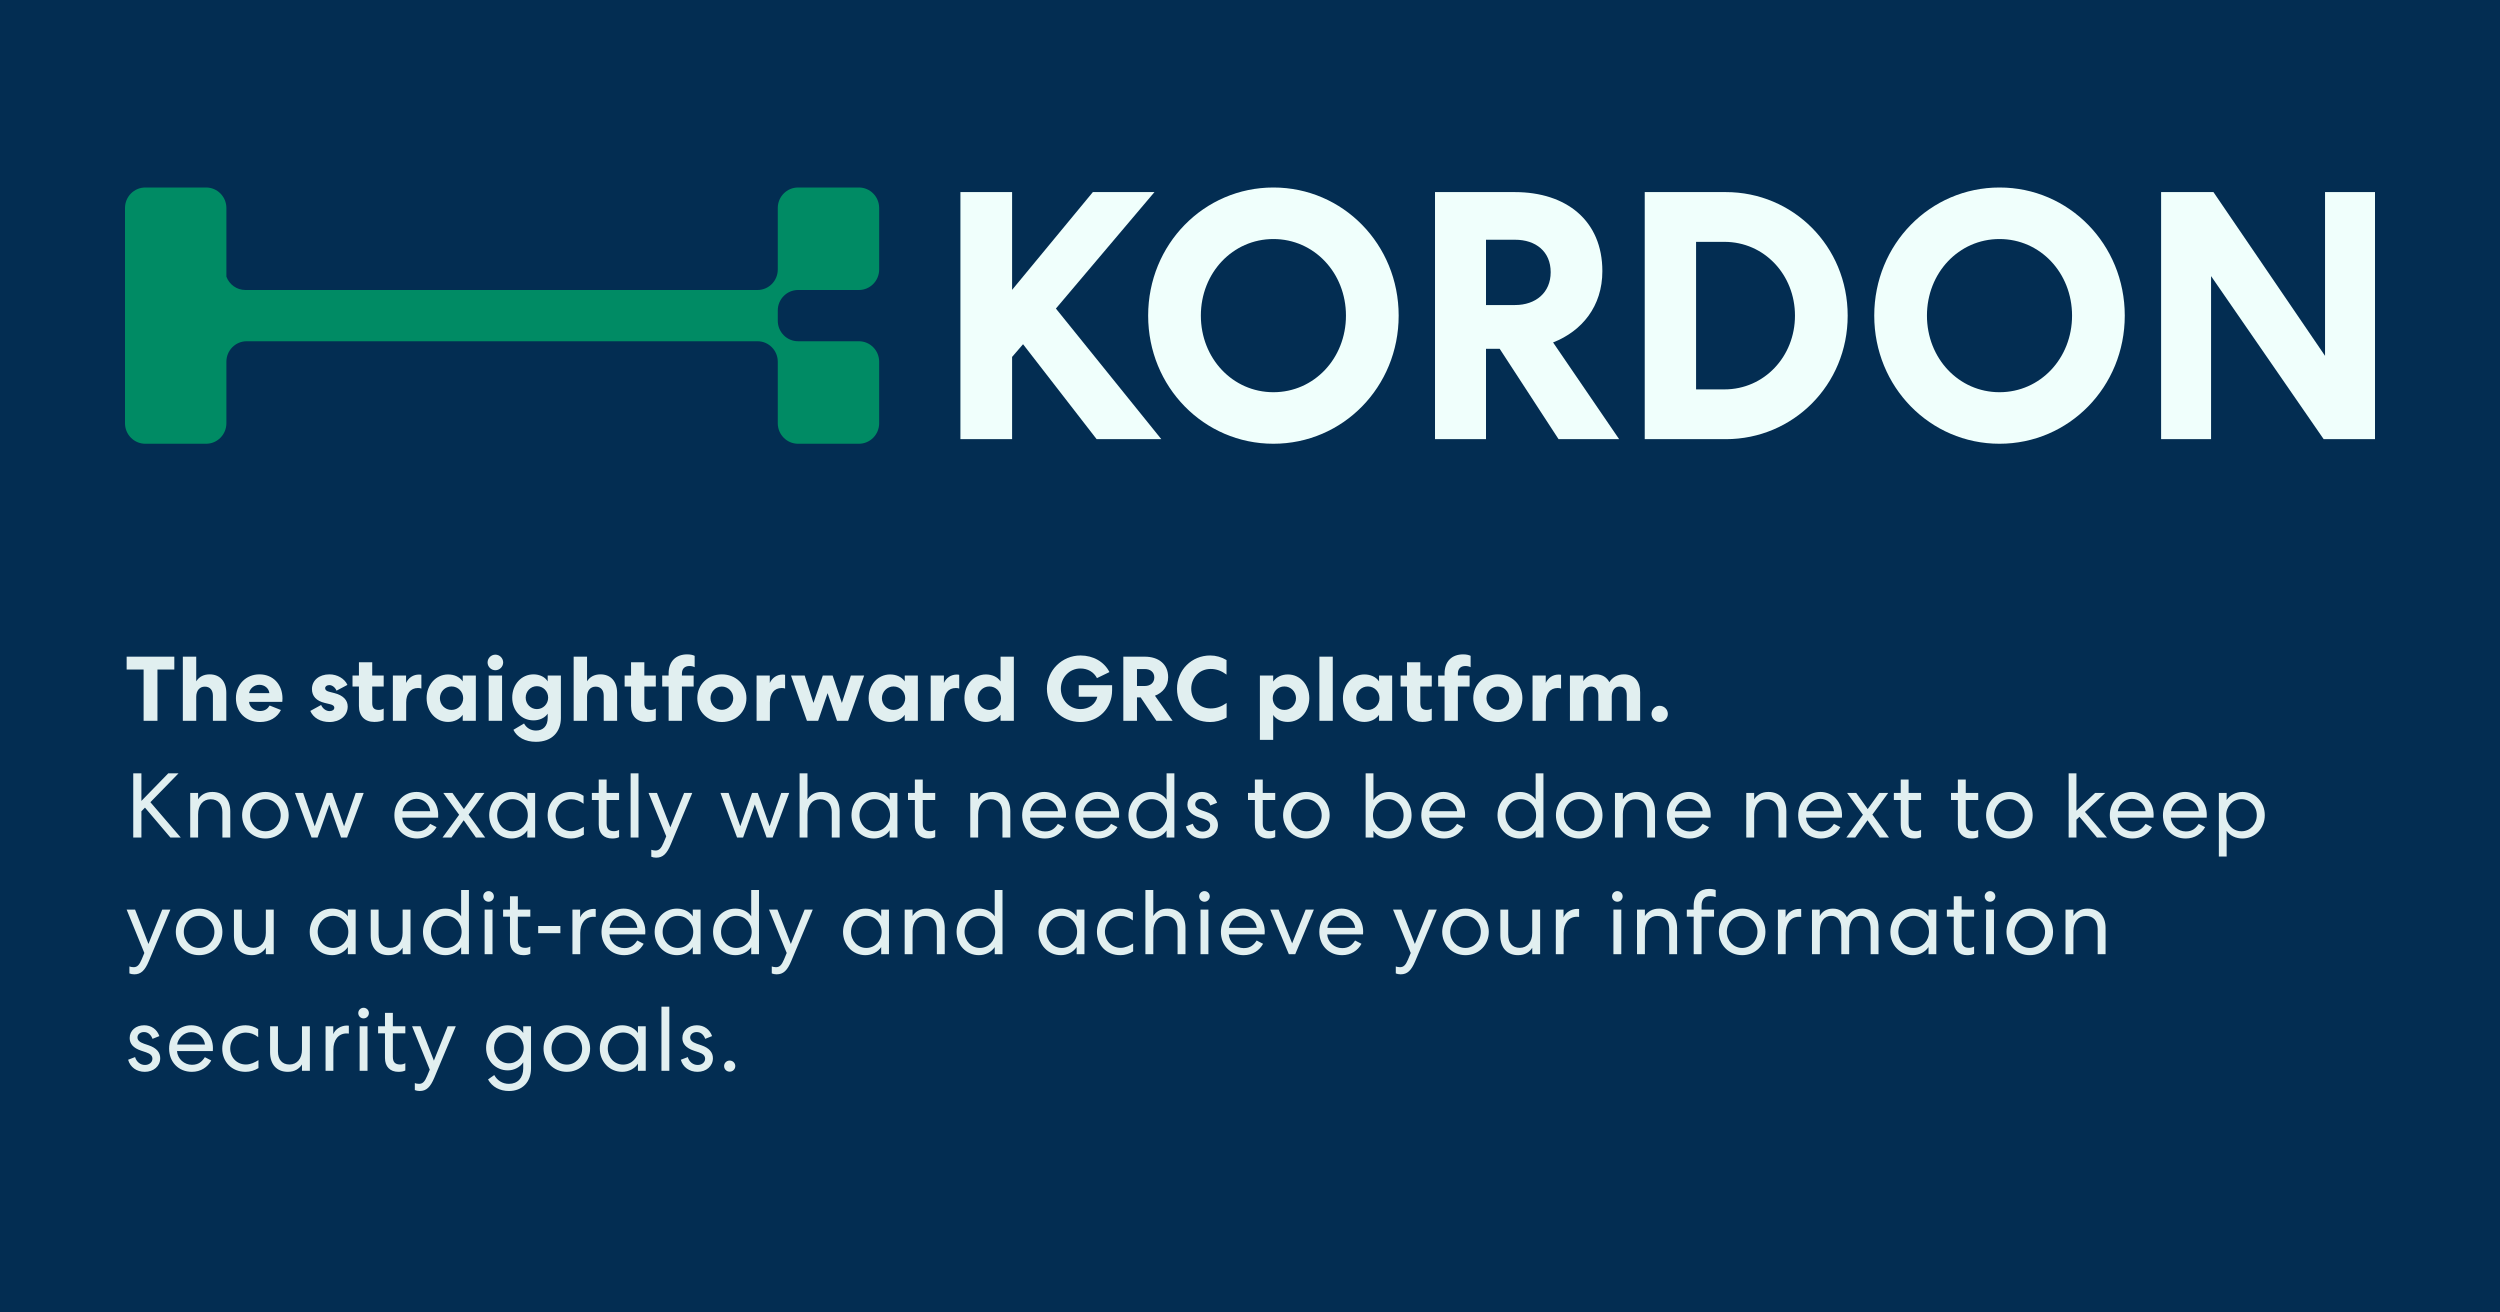
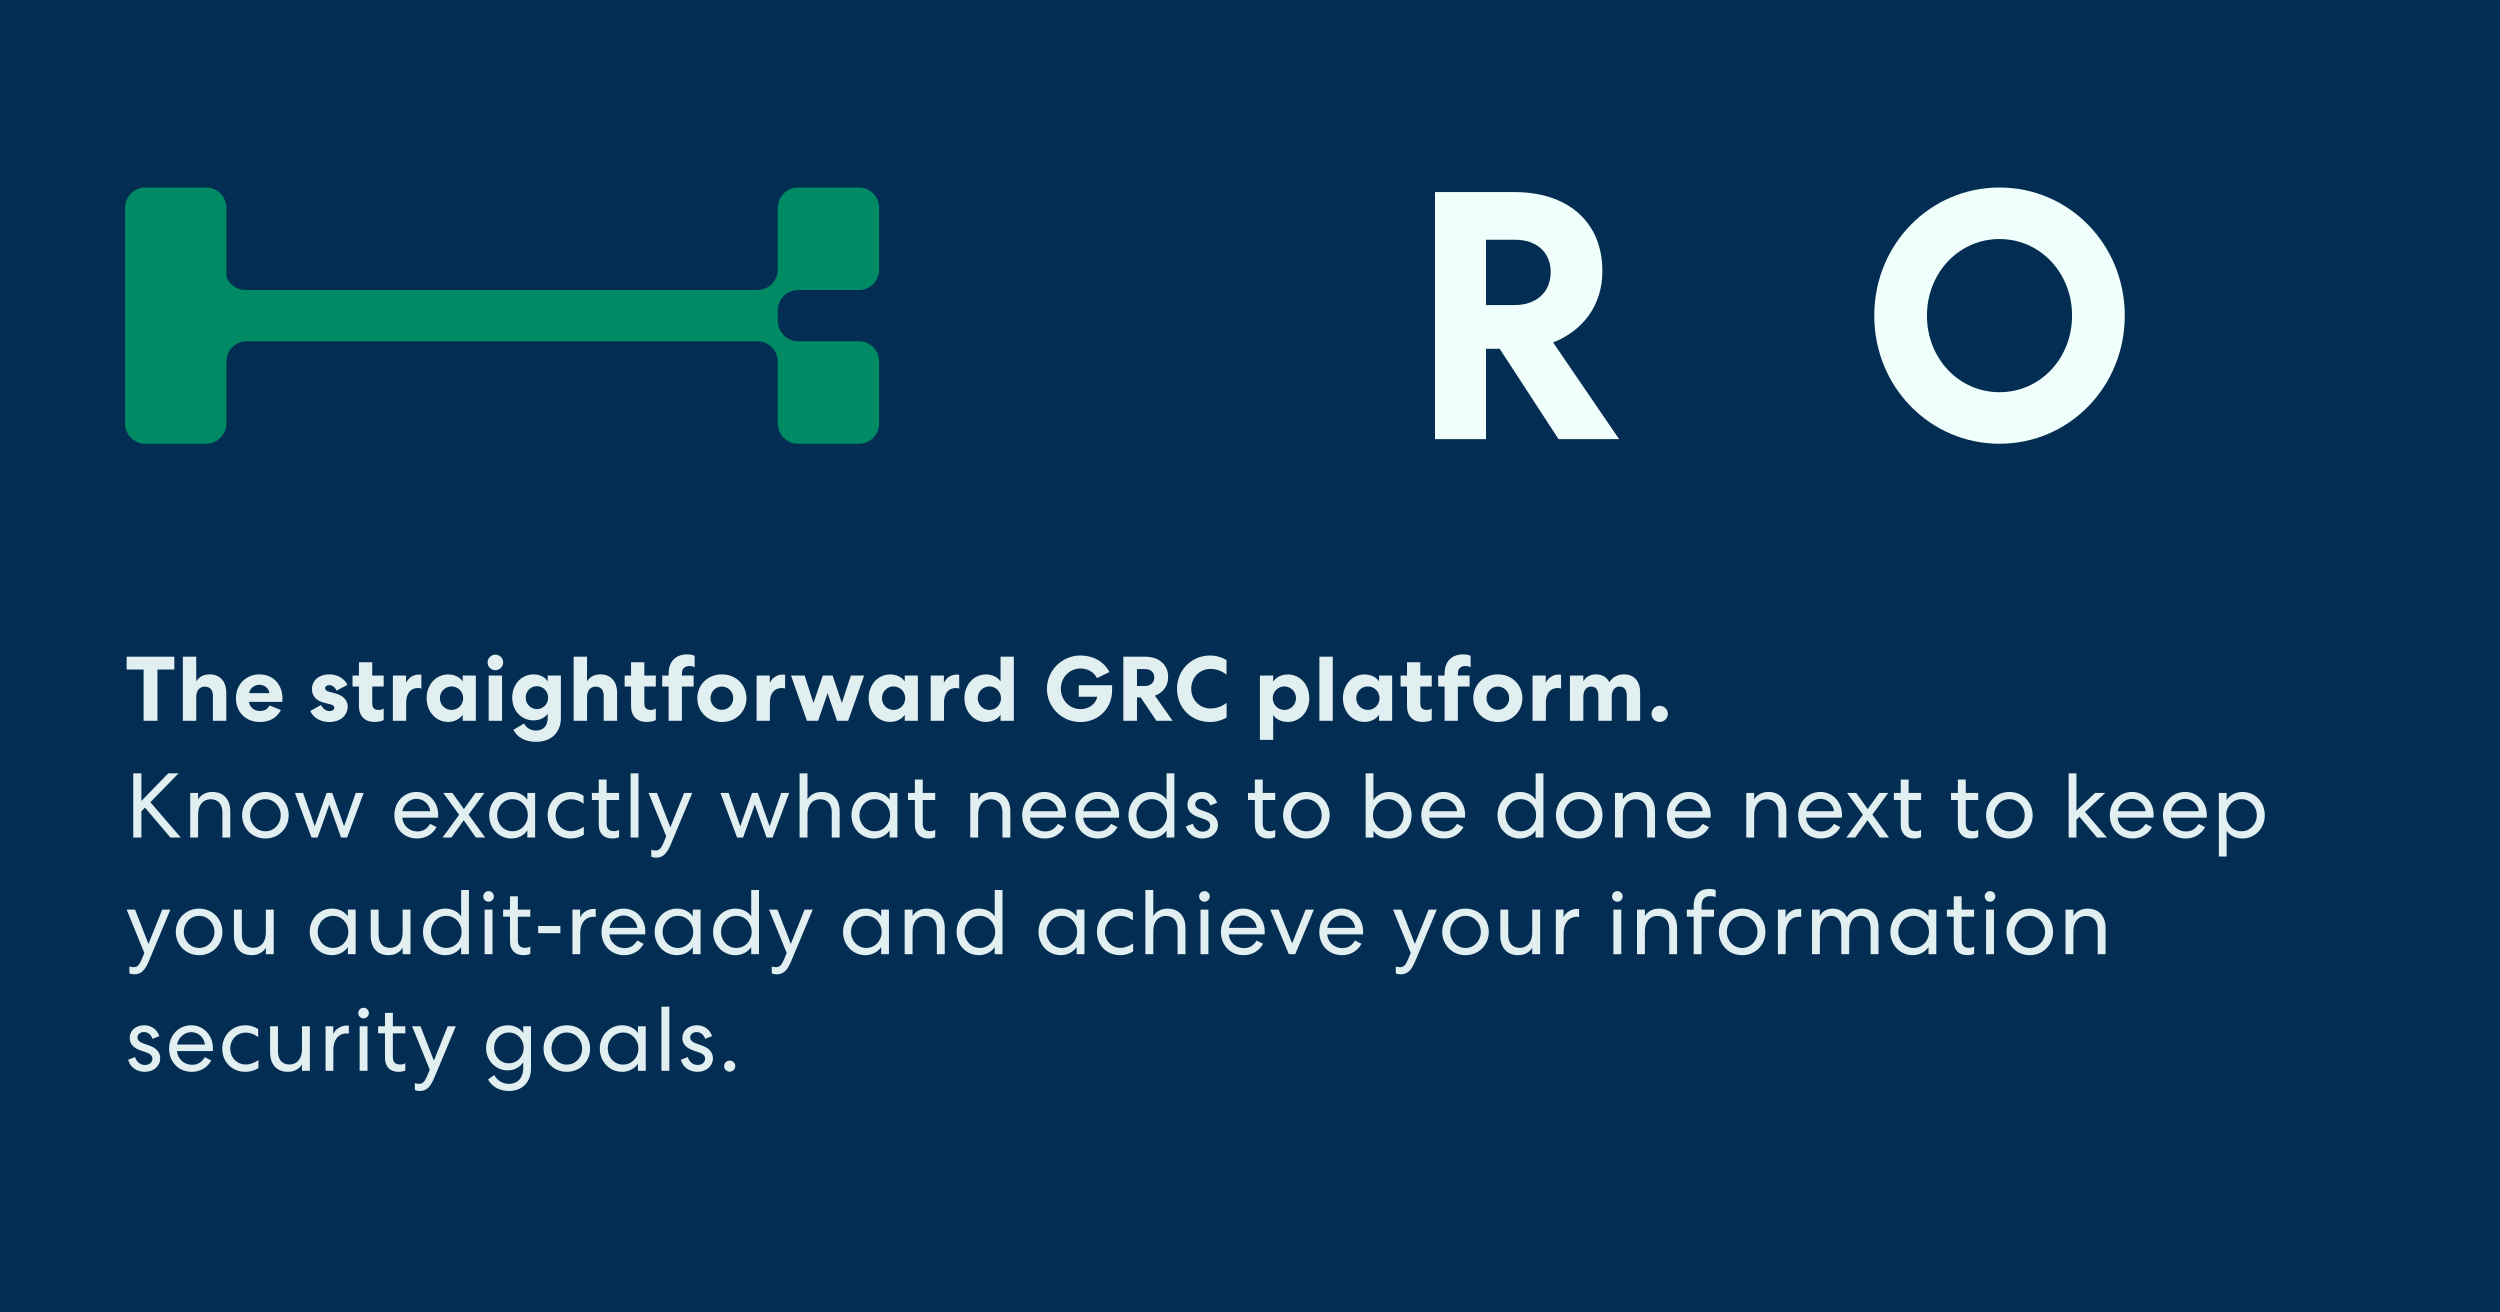
<svg xmlns="http://www.w3.org/2000/svg" width="1200" height="630" viewBox="0 0 1200 630" fill="none">
  <rect width="1200" height="630" fill="#032D52" />
-   <path d="M485.805 92.203H461V210.798H485.805V171.322L491.062 165.223L526.38 210.798H557.428L506.832 148.112L554.142 92.203H524.573L485.805 139.132V92.203Z" fill="#F0FFFC" />
-   <path d="M671.36 151.5C671.36 117.277 644.584 90 611.237 90C577.889 90 551.113 117.277 551.113 151.5C551.113 185.723 577.889 213 611.237 213C644.584 213 671.36 185.723 671.36 151.5ZM646.062 151.5C646.062 172 630.785 188.264 611.237 188.264C591.688 188.264 576.411 172 576.411 151.5C576.411 131 591.688 114.736 611.237 114.736C630.785 114.736 646.062 131 646.062 151.5Z" fill="#F0FFFC" />
  <path d="M713.281 167.426H719.852L748.107 210.798H777.183L745.479 164.376C759.277 158.955 769.134 147.095 769.134 130.153C769.134 105.926 751.885 92.203 727.08 92.203H688.805V210.798H713.281V167.426ZM713.281 115.074H727.244C737.101 115.074 744.329 120.665 744.329 130.661C744.329 140.488 737.101 146.417 727.244 146.417H713.281V115.074Z" fill="#F0FFFC" />
-   <path d="M886.886 151.5C886.886 118.124 860.602 92.203 828.405 92.203H789.472V210.798H828.405C860.602 210.798 886.886 184.876 886.886 151.5ZM861.588 151.5C861.588 171.153 846.803 186.909 827.748 186.909H814.113V116.091H827.748C846.803 116.091 861.588 131.847 861.588 151.5Z" fill="#F0FFFC" />
  <path d="M1019.89 151.5C1019.89 117.277 993.109 90 959.762 90C926.415 90 899.638 117.277 899.638 151.5C899.638 185.723 926.415 213 959.762 213C993.109 213 1019.89 185.723 1019.89 151.5ZM994.587 151.5C994.587 172 979.31 188.264 959.762 188.264C940.214 188.264 924.936 172 924.936 151.5C924.936 131 940.214 114.736 959.762 114.736C979.31 114.736 994.587 131 994.587 151.5Z" fill="#F0FFFC" />
-   <path d="M1116.02 92.203V170.814L1062.46 92.203H1037.33V210.798H1061.31V132.525L1115.36 210.798H1140V92.203H1116.02Z" fill="#F0FFFC" />
  <path fill-rule="evenodd" clip-rule="evenodd" d="M60 99.84C60 94.406 64.358 90 69.733 90H98.933C104.309 90 108.667 94.406 108.667 99.84V132.793C110.045 136.535 113.61 139.2 117.791 139.2H363.599C368.975 139.2 373.333 134.794 373.333 129.36V139.2V99.84C373.333 94.406 377.691 90 383.066 90H412.266C417.642 90 421.999 94.406 421.999 99.84V129.36C421.999 134.794 417.642 139.2 412.266 139.2H383.066C377.726 139.2 373.39 143.548 373.333 148.933V153.99C373.35 159.41 377.701 163.799 383.067 163.799H373.333V173.639C373.333 168.242 369.034 163.859 363.708 163.8H118.286C112.963 163.862 108.667 168.243 108.667 173.639L108.667 163.8V203.16C108.667 208.594 104.309 213 98.933 213H69.733C64.358 213 60 208.594 60 203.16V99.84ZM373.333 163.799L412.267 163.8C417.642 163.8 422 168.206 422 173.64V203.16C422 208.594 417.642 213 412.267 213H383.067C377.691 213 373.333 208.594 373.333 203.16L373.333 163.799Z" fill="#008B64" />
  <path d="M60.792 321.36V315.2H83.672V321.36H75.576V346H68.932V321.36H60.792ZM94.189 334.472V346H87.765V315.2H94.189V327.036C95.509 324.924 97.709 323.692 100.613 323.692C105.585 323.692 108.621 327.08 108.621 332.58V346H102.197V334.032C102.197 331.216 100.789 329.588 98.325 329.588C95.817 329.588 94.189 331.48 94.189 334.472ZM129.435 338.652L134.847 340.808C133.043 344.372 129.523 346.572 124.771 346.572C117.995 346.572 113.243 341.864 113.243 335.132C113.243 328.576 118.083 323.692 124.507 323.692C131.063 323.692 135.595 328.488 135.595 335.308C135.595 336.056 135.551 336.628 135.507 336.892H119.535C119.755 339.444 122.087 341.292 124.771 341.292C127.147 341.292 128.423 340.28 129.435 338.652ZM119.579 332.712H129.303C129.039 330.38 127.059 328.708 124.463 328.708C121.911 328.708 119.843 330.644 119.579 332.712ZM158.096 328.84C156.908 328.84 156.072 329.456 156.072 330.336C156.072 331.128 156.688 331.7 157.876 332.008L160.604 332.712C164.696 333.768 166.896 336.056 166.896 339.136C166.896 343.492 163.2 346.572 158.14 346.572C153.828 346.572 150.396 344.592 148.944 341.248L154.136 338.388C154.928 340.192 156.556 341.336 158.184 341.336C159.548 341.336 160.472 340.72 160.472 339.664C160.472 338.916 159.812 338.344 158.492 338.036L155.94 337.42C151.848 336.452 149.736 334.164 149.736 330.732C149.736 326.596 153.168 323.692 158.14 323.692C161.88 323.692 165.4 325.716 166.764 328.752L161.528 331.524C160.868 329.896 159.416 328.84 158.096 328.84ZM172.288 317.884H178.668V324.264H184.168V329.544H178.668V337.508C178.668 339.84 179.68 340.764 181.792 340.764C182.584 340.764 183.464 340.544 184.168 340.104V345.648C183.2 346.132 181.748 346.528 179.68 346.528C175.104 346.528 172.288 343.712 172.288 338.872V329.544H169.208V324.264H172.288V317.884ZM202.262 323.912V330.512C201.91 330.336 201.294 330.248 200.634 330.248C197.07 330.248 194.958 332.888 194.958 337.156V346H188.578V324.264H194.914V327.828C196.058 325.32 198.346 323.78 201.162 323.78C201.646 323.78 202.13 323.868 202.262 323.912ZM222.11 324.264H228.402V346H222.11V343.096C220.614 345.296 217.93 346.528 215.07 346.528C209.218 346.528 204.774 341.6 204.774 335.132C204.774 328.708 209.218 323.736 215.07 323.736C217.93 323.736 220.614 324.836 222.11 327.08V324.264ZM211.154 335.132C211.154 338.256 213.618 340.764 216.742 340.764C219.866 340.764 222.33 338.256 222.33 335.132C222.33 332.008 219.866 329.5 216.742 329.5C213.618 329.5 211.154 332.008 211.154 335.132ZM240.99 346H234.566V324.264H240.99V346ZM241.518 317.972C241.518 319.996 239.846 321.712 237.778 321.712C235.71 321.712 234.038 319.996 234.038 317.972C234.038 315.948 235.71 314.232 237.778 314.232C239.846 314.232 241.518 315.948 241.518 317.972ZM262.892 342.568C261.572 344.548 258.976 345.78 256.116 345.78C250.22 345.78 245.864 341.116 245.864 334.868C245.864 328.532 250.264 323.692 256.116 323.692C259.02 323.692 261.66 324.968 262.892 327.08V324.264H269.228V344.592C269.228 351.368 264.872 356.076 257.26 356.076C252.112 356.076 248.152 353.876 246.436 350.312L251.54 347.276C252.684 349.432 254.796 350.664 257.26 350.664C260.78 350.664 262.892 348.42 262.892 344.592V342.568ZM263.112 334.868C263.112 331.788 260.692 329.368 257.7 329.368C254.752 329.368 252.332 331.788 252.332 334.868C252.332 337.948 254.752 340.368 257.7 340.368C260.692 340.368 263.112 337.948 263.112 334.868ZM281.779 334.472V346H275.355V315.2H281.779V327.036C283.099 324.924 285.299 323.692 288.203 323.692C293.175 323.692 296.211 327.08 296.211 332.58V346H289.787V334.032C289.787 331.216 288.379 329.588 285.915 329.588C283.407 329.588 281.779 331.48 281.779 334.472ZM302.905 317.884H309.285V324.264H314.785V329.544H309.285V337.508C309.285 339.84 310.297 340.764 312.409 340.764C313.201 340.764 314.081 340.544 314.785 340.104V345.648C313.817 346.132 312.365 346.528 310.297 346.528C305.721 346.528 302.905 343.712 302.905 338.872V329.544H299.825V324.264H302.905V317.884ZM327.318 323.34V324.264H332.95V329.544H327.318V346H320.938V329.544H317.858V324.264H320.938V323.296C320.938 317.444 324.414 314.1 329.87 314.1C331.322 314.1 332.598 314.364 333.434 314.804V320.26C332.774 319.908 331.982 319.688 330.97 319.688C328.902 319.688 327.318 320.744 327.318 323.34ZM334.704 335.132C334.704 328.664 339.764 323.692 346.496 323.692C353.228 323.692 358.288 328.664 358.288 335.132C358.288 341.6 353.228 346.572 346.496 346.572C339.764 346.572 334.704 341.6 334.704 335.132ZM341.04 335.132C341.04 338.256 343.504 340.72 346.496 340.72C349.488 340.72 351.952 338.256 351.952 335.132C351.952 332.008 349.488 329.544 346.496 329.544C343.504 329.544 341.04 332.008 341.04 335.132ZM376.848 323.912V330.512C376.496 330.336 375.88 330.248 375.22 330.248C371.656 330.248 369.544 332.888 369.544 337.156V346H363.164V324.264H369.5V327.828C370.644 325.32 372.932 323.78 375.748 323.78C376.232 323.78 376.716 323.868 376.848 323.912ZM407.092 346H401.768L397.236 332.712L392.704 346H387.336L379.68 324.264H386.236L390.46 337.42L394.948 324.264H399.656L404.1 337.42L408.412 324.264H414.792L407.092 346ZM434.278 324.264H440.57V346H434.278V343.096C432.782 345.296 430.098 346.528 427.238 346.528C421.386 346.528 416.942 341.6 416.942 335.132C416.942 328.708 421.386 323.736 427.238 323.736C430.098 323.736 432.782 324.836 434.278 327.08V324.264ZM423.322 335.132C423.322 338.256 425.786 340.764 428.91 340.764C432.034 340.764 434.498 338.256 434.498 335.132C434.498 332.008 432.034 329.5 428.91 329.5C425.786 329.5 423.322 332.008 423.322 335.132ZM460.418 323.912V330.512C460.066 330.336 459.45 330.248 458.79 330.248C455.226 330.248 453.114 332.888 453.114 337.156V346H446.734V324.264H453.07V327.828C454.214 325.32 456.502 323.78 459.318 323.78C459.802 323.78 460.286 323.868 460.418 323.912ZM480.267 315.2H486.647V346H480.267V343.096C478.771 345.296 476.087 346.528 473.227 346.528C467.375 346.528 462.931 341.6 462.931 335.132C462.931 328.708 467.375 323.736 473.227 323.736C476.087 323.736 478.771 324.836 480.267 327.08V315.2ZM469.311 335.132C469.311 338.256 471.775 340.764 474.899 340.764C478.023 340.764 480.487 338.256 480.487 335.132C480.487 332.008 478.023 329.5 474.899 329.5C471.775 329.5 469.311 332.008 469.311 335.132ZM532.531 322.592L526.547 325.496C525.007 322.548 522.147 320.876 518.583 320.876C513.347 320.876 509.211 325.188 509.211 330.6C509.211 336.012 513.347 340.368 518.627 340.368C522.719 340.368 525.931 337.948 526.723 334.428H517.791V328.884H533.807V331.348C533.807 339.928 527.383 346.572 518.583 346.572C509.607 346.572 502.523 339.4 502.523 330.6C502.523 321.8 509.783 314.628 518.627 314.628C524.787 314.628 530.023 317.664 532.531 322.592ZM545.75 334.736V346H539.194V315.2H549.446C556.09 315.2 560.71 318.764 560.71 325.056C560.71 329.456 558.07 332.536 554.374 333.944L562.866 346H555.078L547.51 334.736H545.75ZM545.75 321.14V329.28H549.49C552.13 329.28 554.066 327.74 554.066 325.188C554.066 322.592 552.13 321.14 549.49 321.14H545.75ZM564.968 330.6C564.968 321.58 572.008 314.628 580.896 314.628C583.58 314.628 586.308 315.376 588.728 316.828V323.824C586.396 322.064 583.976 321.096 581.116 321.096C575.748 321.096 571.788 325.276 571.788 330.6C571.788 335.836 575.66 340.06 581.116 340.06C583.932 340.06 586.352 339.136 588.772 337.42V344.416C586.088 345.956 583.316 346.572 580.852 346.572C571.7 346.572 564.968 339.752 564.968 330.6ZM611.13 355.152H604.75V324.264H611.13V327.168C612.67 324.924 615.31 323.736 618.17 323.736C624.022 323.736 628.466 328.664 628.466 335.132C628.466 341.556 624.022 346.528 618.17 346.528C615.31 346.528 612.67 345.472 611.13 343.184V355.152ZM622.086 335.132C622.086 332.008 619.622 329.5 616.498 329.5C613.374 329.5 610.91 332.008 610.91 335.132C610.91 338.256 613.374 340.764 616.498 340.764C619.622 340.764 622.086 338.256 622.086 335.132ZM633.308 315.2H639.732V346H633.308V315.2ZM661.942 324.264H668.234V346H661.942V343.096C660.446 345.296 657.762 346.528 654.902 346.528C649.05 346.528 644.606 341.6 644.606 335.132C644.606 328.708 649.05 323.736 654.902 323.736C657.762 323.736 660.446 324.836 661.942 327.08V324.264ZM650.986 335.132C650.986 338.256 653.45 340.764 656.574 340.764C659.698 340.764 662.162 338.256 662.162 335.132C662.162 332.008 659.698 329.5 656.574 329.5C653.45 329.5 650.986 332.008 650.986 335.132ZM675.366 317.884H681.746V324.264H687.246V329.544H681.746V337.508C681.746 339.84 682.758 340.764 684.87 340.764C685.662 340.764 686.542 340.544 687.246 340.104V345.648C686.278 346.132 684.826 346.528 682.758 346.528C678.182 346.528 675.366 343.712 675.366 338.872V329.544H672.286V324.264H675.366V317.884ZM699.779 323.34V324.264H705.411V329.544H699.779V346H693.399V329.544H690.319V324.264H693.399V323.296C693.399 317.444 696.875 314.1 702.331 314.1C703.783 314.1 705.059 314.364 705.895 314.804V320.26C705.235 319.908 704.443 319.688 703.431 319.688C701.363 319.688 699.779 320.744 699.779 323.34ZM707.165 335.132C707.165 328.664 712.225 323.692 718.957 323.692C725.689 323.692 730.749 328.664 730.749 335.132C730.749 341.6 725.689 346.572 718.957 346.572C712.225 346.572 707.165 341.6 707.165 335.132ZM713.501 335.132C713.501 338.256 715.965 340.72 718.957 340.72C721.949 340.72 724.413 338.256 724.413 335.132C724.413 332.008 721.949 329.544 718.957 329.544C715.965 329.544 713.501 332.008 713.501 335.132ZM749.309 323.912V330.512C748.957 330.336 748.341 330.248 747.681 330.248C744.117 330.248 742.005 332.888 742.005 337.156V346H735.625V324.264H741.961V327.828C743.105 325.32 745.393 323.78 748.209 323.78C748.693 323.78 749.177 323.868 749.309 323.912ZM759.994 334.384V346H753.57V324.264H759.994V326.992C761.138 325.012 763.25 323.692 766.11 323.692C769.058 323.692 771.302 325.1 772.49 327.476C773.854 325.188 776.318 323.692 779.486 323.692C784.458 323.692 787.274 327.08 787.274 332.36V346H780.85V333.856C780.85 331.172 779.618 329.544 777.374 329.544C775.174 329.544 773.678 331.348 773.634 334.252V346H767.21V333.944C767.21 331.172 765.978 329.544 763.778 329.544C761.49 329.544 759.994 331.392 759.994 334.384ZM792.73 342.656C792.73 340.544 794.446 338.784 796.646 338.784C798.802 338.784 800.562 340.544 800.562 342.656C800.562 344.768 798.846 346.528 796.646 346.528C794.446 346.528 792.73 344.812 792.73 342.656ZM67.876 371.2V384.444L80.768 371.2H85.696L72.188 385.06L86.752 402H81.78L69.592 387.656L67.876 389.416V402H63.96V371.2H67.876ZM95.089 390.824V402H91.305V380.616H95.089V383.696C96.409 381.584 98.697 380.132 101.909 380.132C107.365 380.132 110.533 383.784 110.533 389.46V402H106.749V389.9C106.749 386.072 104.769 383.652 101.117 383.652C97.465 383.652 95.089 386.468 95.089 390.824ZM127.394 380.132C133.818 380.132 138.57 385.104 138.57 391.308C138.57 397.512 133.818 402.484 127.394 402.484C120.97 402.484 116.218 397.512 116.218 391.308C116.218 385.104 120.97 380.132 127.394 380.132ZM127.394 383.608C123.214 383.608 120.046 387.04 120.046 391.308C120.046 395.576 123.214 399.008 127.394 399.008C131.574 399.008 134.742 395.576 134.742 391.308C134.742 387.04 131.574 383.608 127.394 383.608ZM166.609 402H163.705L158.073 386.16L152.441 402H149.537L141.573 380.616H145.489L151.077 396.632L156.753 380.616H159.481L165.157 396.632L170.745 380.616H174.573L166.609 402ZM200.216 402.484C193.88 402.484 189.304 397.82 189.304 391.308C189.304 384.928 193.88 380.132 199.952 380.132C205.98 380.132 210.336 385.06 210.336 391.132C210.336 391.968 210.292 392.496 210.292 392.496H193.088C193.352 396.28 196.564 399.096 200.26 399.096C203.472 399.096 205.1 397.556 206.464 395.444L209.544 397.028C207.784 400.24 204.528 402.484 200.216 402.484ZM193.176 389.372H206.508C206.112 385.984 203.384 383.432 199.864 383.432C196.388 383.432 193.528 386.468 193.176 389.372ZM228.437 402L222.585 393.728L216.689 402H212.421L220.385 391.088L212.773 380.616H217.173L222.673 388.36L228.217 380.616H232.529L224.917 391L232.881 402H228.437ZM253.124 380.616H256.864V402H253.124V398.568C251.584 400.944 248.68 402.484 245.556 402.484C239.484 402.484 234.82 397.644 234.82 391.308C234.82 385.016 239.484 380.132 245.556 380.132C248.68 380.132 251.54 381.496 253.124 383.872V380.616ZM253.344 391.308C253.344 386.996 250.176 383.608 245.996 383.608C241.816 383.608 238.648 386.996 238.648 391.308C238.648 395.62 241.816 399.008 245.996 399.008C250.176 399.008 253.344 395.62 253.344 391.308ZM262.863 391.308C262.863 385.06 267.483 380.132 274.039 380.132C276.283 380.132 278.351 380.792 280.111 381.98V385.808C278.219 384.356 276.283 383.652 274.215 383.652C269.859 383.652 266.691 386.996 266.691 391.308C266.691 395.576 269.859 398.964 274.215 398.964C276.459 398.964 278.527 397.952 280.243 396.852V400.68C278.395 401.824 276.283 402.484 274.083 402.484C267.351 402.484 262.863 397.6 262.863 391.308ZM287.395 374.192H291.179V380.616H297.163V384.004H291.179V395.312C291.179 397.82 292.279 398.964 294.743 398.964C295.579 398.964 296.503 398.744 297.163 398.304V401.824C296.415 402.22 295.315 402.484 293.863 402.484C289.815 402.484 287.395 399.976 287.395 395.84V384.004H284.095V380.616H287.395V374.192ZM302.7 371.2H306.484V402H302.7V371.2ZM332.288 380.616L321.992 405.256C320.056 409.876 318.164 411.68 314.952 411.68C314.028 411.68 313.236 411.504 312.62 411.24V407.896C313.104 408.072 313.852 408.248 314.644 408.248C316.36 408.248 317.372 407.236 318.516 404.508L319.792 401.428L311.3 380.616H315.348L321.772 397.116L328.372 380.616H332.288ZM370.856 402H367.952L362.32 386.16L356.688 402H353.784L345.82 380.616H349.736L355.324 396.632L361 380.616H363.728L369.404 396.632L374.992 380.616H378.82L370.856 402ZM387.589 390.824V402H383.805V371.2H387.589V383.696C388.909 381.584 391.197 380.132 394.409 380.132C399.865 380.132 403.033 383.784 403.033 389.46V402H399.249V389.9C399.249 386.072 397.269 383.652 393.617 383.652C389.965 383.652 387.589 386.468 387.589 390.824ZM427.022 380.616H430.762V402H427.022V398.568C425.482 400.944 422.578 402.484 419.454 402.484C413.382 402.484 408.718 397.644 408.718 391.308C408.718 385.016 413.382 380.132 419.454 380.132C422.578 380.132 425.438 381.496 427.022 383.872V380.616ZM427.242 391.308C427.242 386.996 424.074 383.608 419.894 383.608C415.714 383.608 412.546 386.996 412.546 391.308C412.546 395.62 415.714 399.008 419.894 399.008C424.074 399.008 427.242 395.62 427.242 391.308ZM439.137 374.192H442.921V380.616H448.905V384.004H442.921V395.312C442.921 397.82 444.021 398.964 446.485 398.964C447.321 398.964 448.245 398.744 448.905 398.304V401.824C448.157 402.22 447.057 402.484 445.605 402.484C441.557 402.484 439.137 399.976 439.137 395.84V384.004H435.837V380.616H439.137V374.192ZM469.511 390.824V402H465.727V380.616H469.511V383.696C470.831 381.584 473.119 380.132 476.331 380.132C481.787 380.132 484.955 383.784 484.955 389.46V402H481.171V389.9C481.171 386.072 479.191 383.652 475.539 383.652C471.887 383.652 469.511 386.468 469.511 390.824ZM501.552 402.484C495.216 402.484 490.64 397.82 490.64 391.308C490.64 384.928 495.216 380.132 501.288 380.132C507.316 380.132 511.672 385.06 511.672 391.132C511.672 391.968 511.628 392.496 511.628 392.496H494.424C494.688 396.28 497.9 399.096 501.596 399.096C504.808 399.096 506.436 397.556 507.8 395.444L510.88 397.028C509.12 400.24 505.864 402.484 501.552 402.484ZM494.512 389.372H507.844C507.448 385.984 504.72 383.432 501.2 383.432C497.724 383.432 494.864 386.468 494.512 389.372ZM527.06 402.484C520.724 402.484 516.148 397.82 516.148 391.308C516.148 384.928 520.724 380.132 526.796 380.132C532.824 380.132 537.18 385.06 537.18 391.132C537.18 391.968 537.136 392.496 537.136 392.496H519.932C520.196 396.28 523.408 399.096 527.104 399.096C530.316 399.096 531.944 397.556 533.308 395.444L536.388 397.028C534.628 400.24 531.372 402.484 527.06 402.484ZM520.02 389.372H533.352C532.956 385.984 530.228 383.432 526.708 383.432C523.232 383.432 520.372 386.468 520.02 389.372ZM559.96 371.2H563.7V402H559.96V398.612C558.42 400.944 555.516 402.484 552.392 402.484C546.32 402.484 541.656 397.644 541.656 391.308C541.656 385.016 546.32 380.132 552.392 380.132C555.516 380.132 558.376 381.496 559.96 383.828V371.2ZM560.18 391.308C560.18 386.996 557.012 383.608 552.832 383.608C548.652 383.608 545.484 386.996 545.484 391.308C545.484 395.62 548.652 399.008 552.832 399.008C557.012 399.008 560.18 395.62 560.18 391.308ZM569.215 396.676L572.559 395.4C573.219 397.688 575.067 399.184 577.311 399.184C579.115 399.184 580.875 398.084 580.875 396.192C580.875 394.74 579.907 393.816 577.839 393.112L575.463 392.32C571.635 391.044 569.963 388.976 569.963 386.248C569.963 382.64 572.955 380.132 576.915 380.132C580.391 380.132 583.075 382.112 584.219 385.324L580.919 386.644C580.171 384.576 578.719 383.388 576.827 383.388C575.067 383.388 573.703 384.444 573.703 385.984C573.703 387.26 574.671 388.228 576.827 388.976L579.027 389.724C582.899 391.044 584.615 393.156 584.615 395.972C584.615 399.756 581.403 402.484 577.223 402.484C573.263 402.484 570.183 400.196 569.215 396.676ZM602.336 374.192H606.12V380.616H612.104V384.004H606.12V395.312C606.12 397.82 607.22 398.964 609.684 398.964C610.52 398.964 611.444 398.744 612.104 398.304V401.824C611.356 402.22 610.256 402.484 608.804 402.484C604.756 402.484 602.336 399.976 602.336 395.84V384.004H599.036V380.616H602.336V374.192ZM627.062 380.132C633.486 380.132 638.238 385.104 638.238 391.308C638.238 397.512 633.486 402.484 627.062 402.484C620.638 402.484 615.886 397.512 615.886 391.308C615.886 385.104 620.638 380.132 627.062 380.132ZM627.062 383.608C622.882 383.608 619.714 387.04 619.714 391.308C619.714 395.576 622.882 399.008 627.062 399.008C631.242 399.008 634.41 395.576 634.41 391.308C634.41 387.04 631.242 383.608 627.062 383.608ZM659.248 402H655.508V371.2H659.248V384.004C660.788 381.672 663.692 380.132 666.816 380.132C672.888 380.132 677.552 384.972 677.552 391.308C677.552 397.6 672.888 402.484 666.816 402.484C663.692 402.484 660.832 401.12 659.248 398.788V402ZM673.724 391.308C673.724 386.996 670.556 383.608 666.376 383.608C662.196 383.608 659.028 386.996 659.028 391.308C659.028 395.62 662.196 399.008 666.376 399.008C670.556 399.008 673.724 395.62 673.724 391.308ZM693.138 402.484C686.802 402.484 682.226 397.82 682.226 391.308C682.226 384.928 686.802 380.132 692.874 380.132C698.902 380.132 703.258 385.06 703.258 391.132C703.258 391.968 703.214 392.496 703.214 392.496H686.01C686.274 396.28 689.486 399.096 693.182 399.096C696.394 399.096 698.022 397.556 699.386 395.444L702.466 397.028C700.706 400.24 697.45 402.484 693.138 402.484ZM686.098 389.372H699.43C699.034 385.984 696.306 383.432 692.786 383.432C689.31 383.432 686.45 386.468 686.098 389.372ZM737.108 371.2H740.848V402H737.108V398.612C735.568 400.944 732.664 402.484 729.54 402.484C723.468 402.484 718.804 397.644 718.804 391.308C718.804 385.016 723.468 380.132 729.54 380.132C732.664 380.132 735.524 381.496 737.108 383.828V371.2ZM737.328 391.308C737.328 386.996 734.16 383.608 729.98 383.608C725.8 383.608 722.632 386.996 722.632 391.308C722.632 395.62 725.8 399.008 729.98 399.008C734.16 399.008 737.328 395.62 737.328 391.308ZM758.023 380.132C764.447 380.132 769.199 385.104 769.199 391.308C769.199 397.512 764.447 402.484 758.023 402.484C751.599 402.484 746.847 397.512 746.847 391.308C746.847 385.104 751.599 380.132 758.023 380.132ZM758.023 383.608C753.843 383.608 750.675 387.04 750.675 391.308C750.675 395.576 753.843 399.008 758.023 399.008C762.203 399.008 765.371 395.576 765.371 391.308C765.371 387.04 762.203 383.608 758.023 383.608ZM778.968 390.824V402H775.184V380.616H778.968V383.696C780.288 381.584 782.576 380.132 785.788 380.132C791.244 380.132 794.412 383.784 794.412 389.46V402H790.628V389.9C790.628 386.072 788.648 383.652 784.996 383.652C781.344 383.652 778.968 386.468 778.968 390.824ZM811.009 402.484C804.673 402.484 800.097 397.82 800.097 391.308C800.097 384.928 804.673 380.132 810.745 380.132C816.773 380.132 821.129 385.06 821.129 391.132C821.129 391.968 821.085 392.496 821.085 392.496H803.881C804.145 396.28 807.357 399.096 811.053 399.096C814.265 399.096 815.893 397.556 817.257 395.444L820.337 397.028C818.577 400.24 815.321 402.484 811.009 402.484ZM803.969 389.372H817.301C816.905 385.984 814.177 383.432 810.657 383.432C807.181 383.432 804.321 386.468 803.969 389.372ZM841.999 390.824V402H838.215V380.616H841.999V383.696C843.319 381.584 845.607 380.132 848.819 380.132C854.275 380.132 857.443 383.784 857.443 389.46V402H853.659V389.9C853.659 386.072 851.679 383.652 848.027 383.652C844.375 383.652 841.999 386.468 841.999 390.824ZM874.04 402.484C867.704 402.484 863.128 397.82 863.128 391.308C863.128 384.928 867.704 380.132 873.776 380.132C879.804 380.132 884.16 385.06 884.16 391.132C884.16 391.968 884.116 392.496 884.116 392.496H866.912C867.176 396.28 870.388 399.096 874.084 399.096C877.296 399.096 878.924 397.556 880.288 395.444L883.368 397.028C881.608 400.24 878.352 402.484 874.04 402.484ZM867 389.372H880.332C879.936 385.984 877.208 383.432 873.688 383.432C870.212 383.432 867.352 386.468 867 389.372ZM902.261 402L896.409 393.728L890.513 402H886.245L894.209 391.088L886.597 380.616H890.997L896.497 388.36L902.041 380.616H906.353L898.741 391L906.705 402H902.261ZM912.352 374.192H916.136V380.616H922.12V384.004H916.136V395.312C916.136 397.82 917.236 398.964 919.7 398.964C920.536 398.964 921.46 398.744 922.12 398.304V401.824C921.372 402.22 920.272 402.484 918.82 402.484C914.772 402.484 912.352 399.976 912.352 395.84V384.004H909.052V380.616H912.352V374.192ZM939.778 374.192H943.562V380.616H949.546V384.004H943.562V395.312C943.562 397.82 944.662 398.964 947.126 398.964C947.962 398.964 948.886 398.744 949.546 398.304V401.824C948.798 402.22 947.698 402.484 946.246 402.484C942.198 402.484 939.778 399.976 939.778 395.84V384.004H936.478V380.616H939.778V374.192ZM964.504 380.132C970.928 380.132 975.68 385.104 975.68 391.308C975.68 397.512 970.928 402.484 964.504 402.484C958.08 402.484 953.328 397.512 953.328 391.308C953.328 385.104 958.08 380.132 964.504 380.132ZM964.504 383.608C960.324 383.608 957.156 387.04 957.156 391.308C957.156 395.576 960.324 399.008 964.504 399.008C968.684 399.008 971.852 395.576 971.852 391.308C971.852 387.04 968.684 383.608 964.504 383.608ZM996.69 371.2V389.108L1005.67 380.616H1010.51L1000.78 389.724L1011.34 402H1006.55L998.142 392.056L996.69 393.42V402H992.95V371.2H996.69ZM1023.62 402.484C1017.28 402.484 1012.71 397.82 1012.71 391.308C1012.71 384.928 1017.28 380.132 1023.35 380.132C1029.38 380.132 1033.74 385.06 1033.74 391.132C1033.74 391.968 1033.69 392.496 1033.69 392.496H1016.49C1016.75 396.28 1019.97 399.096 1023.66 399.096C1026.87 399.096 1028.5 397.556 1029.87 395.444L1032.95 397.028C1031.19 400.24 1027.93 402.484 1023.62 402.484ZM1016.58 389.372H1029.91C1029.51 385.984 1026.79 383.432 1023.27 383.432C1019.79 383.432 1016.93 386.468 1016.58 389.372ZM1049.13 402.484C1042.79 402.484 1038.21 397.82 1038.21 391.308C1038.21 384.928 1042.79 380.132 1048.86 380.132C1054.89 380.132 1059.25 385.06 1059.25 391.132C1059.25 391.968 1059.2 392.496 1059.2 392.496H1042C1042.26 396.28 1045.47 399.096 1049.17 399.096C1052.38 399.096 1054.01 397.556 1055.37 395.444L1058.45 397.028C1056.69 400.24 1053.44 402.484 1049.13 402.484ZM1042.09 389.372H1055.42C1055.02 385.984 1052.29 383.432 1048.77 383.432C1045.3 383.432 1042.44 386.468 1042.09 389.372ZM1068.79 411.152H1065.05V380.616H1068.79V384.004C1070.33 381.672 1073.23 380.132 1076.36 380.132C1082.43 380.132 1087.09 384.972 1087.09 391.308C1087.09 397.6 1082.43 402.484 1076.36 402.484C1073.23 402.484 1070.37 401.12 1068.79 398.788V411.152ZM1083.26 391.308C1083.26 386.996 1080.1 383.608 1075.92 383.608C1071.74 383.608 1068.57 386.996 1068.57 391.308C1068.57 395.62 1071.74 399.008 1075.92 399.008C1080.1 399.008 1083.26 395.62 1083.26 391.308ZM81.78 436.616L71.484 461.256C69.548 465.876 67.656 467.68 64.444 467.68C63.52 467.68 62.728 467.504 62.112 467.24V463.896C62.596 464.072 63.344 464.248 64.136 464.248C65.852 464.248 66.864 463.236 68.008 460.508L69.284 457.428L60.792 436.616H64.84L71.264 453.116L77.864 436.616H81.78ZM95.57 436.132C101.994 436.132 106.746 441.104 106.746 447.308C106.746 453.512 101.994 458.484 95.57 458.484C89.146 458.484 84.394 453.512 84.394 447.308C84.394 441.104 89.146 436.132 95.57 436.132ZM95.57 439.608C91.39 439.608 88.222 443.04 88.222 447.308C88.222 451.576 91.39 455.008 95.57 455.008C99.75 455.008 102.918 451.576 102.918 447.308C102.918 443.04 99.75 439.608 95.57 439.608ZM127.606 447.792V436.616H131.39V458H127.606V454.92C126.286 457.032 124.042 458.484 120.83 458.484C115.418 458.484 112.294 454.832 112.294 449.156V436.616H116.078V448.716C116.078 452.544 118.014 454.964 121.622 454.964C125.23 454.964 127.606 452.148 127.606 447.792ZM166.975 436.616H170.715V458H166.975V454.568C165.435 456.944 162.531 458.484 159.407 458.484C153.335 458.484 148.671 453.644 148.671 447.308C148.671 441.016 153.335 436.132 159.407 436.132C162.531 436.132 165.391 437.496 166.975 439.872V436.616ZM167.195 447.308C167.195 442.996 164.027 439.608 159.847 439.608C155.667 439.608 152.499 442.996 152.499 447.308C152.499 451.62 155.667 455.008 159.847 455.008C164.027 455.008 167.195 451.62 167.195 447.308ZM193.258 447.792V436.616H197.042V458H193.258V454.92C191.938 457.032 189.694 458.484 186.482 458.484C181.07 458.484 177.946 454.832 177.946 449.156V436.616H181.73V448.716C181.73 452.544 183.666 454.964 187.274 454.964C190.882 454.964 193.258 452.148 193.258 447.792ZM221.343 427.2H225.083V458H221.343V454.612C219.803 456.944 216.899 458.484 213.775 458.484C207.703 458.484 203.039 453.644 203.039 447.308C203.039 441.016 207.703 436.132 213.775 436.132C216.899 436.132 219.759 437.496 221.343 439.828V427.2ZM221.563 447.308C221.563 442.996 218.395 439.608 214.215 439.608C210.035 439.608 206.867 442.996 206.867 447.308C206.867 451.62 210.035 455.008 214.215 455.008C218.395 455.008 221.563 451.62 221.563 447.308ZM237.066 430.28C237.066 431.688 235.922 432.832 234.514 432.832C233.106 432.832 231.962 431.688 231.962 430.28C231.962 428.872 233.106 427.728 234.514 427.728C235.922 427.728 237.066 428.872 237.066 430.28ZM232.622 436.616H236.406V458H232.622V436.616ZM244.786 430.192H248.57V436.616H254.554V440.004H248.57V451.312C248.57 453.82 249.67 454.964 252.134 454.964C252.97 454.964 253.894 454.744 254.554 454.304V457.824C253.806 458.22 252.706 458.484 251.254 458.484C247.206 458.484 244.786 455.976 244.786 451.84V440.004H241.486V436.616H244.786V430.192ZM258.33 447.924V444.492H268.978V447.924H258.33ZM285.946 436.352V440.136C285.946 440.136 285.55 440.048 284.89 440.048C280.93 440.048 278.51 443.216 278.51 447.836V458H274.77V436.616H278.466V440.4C279.434 437.936 282.206 436.264 285.022 436.264C285.55 436.264 285.946 436.352 285.946 436.352ZM299.638 458.484C293.302 458.484 288.726 453.82 288.726 447.308C288.726 440.928 293.302 436.132 299.374 436.132C305.402 436.132 309.758 441.06 309.758 447.132C309.758 447.968 309.714 448.496 309.714 448.496H292.51C292.774 452.28 295.986 455.096 299.682 455.096C302.894 455.096 304.522 453.556 305.886 451.444L308.966 453.028C307.206 456.24 303.95 458.484 299.638 458.484ZM292.598 445.372H305.93C305.534 441.984 302.806 439.432 299.286 439.432C295.81 439.432 292.95 442.468 292.598 445.372ZM332.538 436.616H336.278V458H332.538V454.568C330.998 456.944 328.094 458.484 324.97 458.484C318.898 458.484 314.234 453.644 314.234 447.308C314.234 441.016 318.898 436.132 324.97 436.132C328.094 436.132 330.954 437.496 332.538 439.872V436.616ZM332.758 447.308C332.758 442.996 329.59 439.608 325.41 439.608C321.23 439.608 318.062 442.996 318.062 447.308C318.062 451.62 321.23 455.008 325.41 455.008C329.59 455.008 332.758 451.62 332.758 447.308ZM360.581 427.2H364.321V458H360.581V454.612C359.041 456.944 356.137 458.484 353.013 458.484C346.941 458.484 342.277 453.644 342.277 447.308C342.277 441.016 346.941 436.132 353.013 436.132C356.137 436.132 358.997 437.496 360.581 439.828V427.2ZM360.801 447.308C360.801 442.996 357.633 439.608 353.453 439.608C349.273 439.608 346.105 442.996 346.105 447.308C346.105 451.62 349.273 455.008 353.453 455.008C357.633 455.008 360.801 451.62 360.801 447.308ZM390.12 436.616L379.824 461.256C377.888 465.876 375.996 467.68 372.784 467.68C371.86 467.68 371.068 467.504 370.452 467.24V463.896C370.936 464.072 371.684 464.248 372.476 464.248C374.192 464.248 375.204 463.236 376.348 460.508L377.624 457.428L369.132 436.616H373.18L379.604 453.116L386.204 436.616H390.12ZM422.968 436.616H426.708V458H422.968V454.568C421.428 456.944 418.524 458.484 415.4 458.484C409.328 458.484 404.664 453.644 404.664 447.308C404.664 441.016 409.328 436.132 415.4 436.132C418.524 436.132 421.384 437.496 422.968 439.872V436.616ZM423.188 447.308C423.188 442.996 420.02 439.608 415.84 439.608C411.66 439.608 408.492 442.996 408.492 447.308C408.492 451.62 411.66 455.008 415.84 455.008C420.02 455.008 423.188 451.62 423.188 447.308ZM438.031 446.824V458H434.247V436.616H438.031V439.696C439.351 437.584 441.639 436.132 444.851 436.132C450.307 436.132 453.475 439.784 453.475 445.46V458H449.691V445.9C449.691 442.072 447.711 439.652 444.059 439.652C440.407 439.652 438.031 442.468 438.031 446.824ZM477.464 427.2H481.204V458H477.464V454.612C475.924 456.944 473.02 458.484 469.896 458.484C463.824 458.484 459.16 453.644 459.16 447.308C459.16 441.016 463.824 436.132 469.896 436.132C473.02 436.132 475.88 437.496 477.464 439.828V427.2ZM477.684 447.308C477.684 442.996 474.516 439.608 470.336 439.608C466.156 439.608 462.988 442.996 462.988 447.308C462.988 451.62 466.156 455.008 470.336 455.008C474.516 455.008 477.684 451.62 477.684 447.308ZM516.792 436.616H520.532V458H516.792V454.568C515.252 456.944 512.348 458.484 509.224 458.484C503.152 458.484 498.488 453.644 498.488 447.308C498.488 441.016 503.152 436.132 509.224 436.132C512.348 436.132 515.208 437.496 516.792 439.872V436.616ZM517.012 447.308C517.012 442.996 513.844 439.608 509.664 439.608C505.484 439.608 502.316 442.996 502.316 447.308C502.316 451.62 505.484 455.008 509.664 455.008C513.844 455.008 517.012 451.62 517.012 447.308ZM526.531 447.308C526.531 441.06 531.151 436.132 537.707 436.132C539.951 436.132 542.019 436.792 543.779 437.98V441.808C541.887 440.356 539.951 439.652 537.883 439.652C533.527 439.652 530.359 442.996 530.359 447.308C530.359 451.576 533.527 454.964 537.883 454.964C540.127 454.964 542.195 453.952 543.911 452.852V456.68C542.063 457.824 539.951 458.484 537.751 458.484C531.019 458.484 526.531 453.6 526.531 447.308ZM553.581 446.824V458H549.797V427.2H553.581V439.696C554.901 437.584 557.189 436.132 560.401 436.132C565.857 436.132 569.025 439.784 569.025 445.46V458H565.241V445.9C565.241 442.072 563.261 439.652 559.609 439.652C555.957 439.652 553.581 442.468 553.581 446.824ZM580.694 430.28C580.694 431.688 579.55 432.832 578.142 432.832C576.734 432.832 575.59 431.688 575.59 430.28C575.59 428.872 576.734 427.728 578.142 427.728C579.55 427.728 580.694 428.872 580.694 430.28ZM576.25 436.616H580.034V458H576.25V436.616ZM596.951 458.484C590.615 458.484 586.039 453.82 586.039 447.308C586.039 440.928 590.615 436.132 596.687 436.132C602.715 436.132 607.071 441.06 607.071 447.132C607.071 447.968 607.027 448.496 607.027 448.496H589.823C590.087 452.28 593.299 455.096 596.995 455.096C600.207 455.096 601.835 453.556 603.199 451.444L606.279 453.028C604.519 456.24 601.263 458.484 596.951 458.484ZM589.911 445.372H603.243C602.847 441.984 600.119 439.432 596.599 439.432C593.123 439.432 590.263 442.468 589.911 445.372ZM621.726 458H618.646L609.714 436.616H613.762L620.23 452.808L626.698 436.616H630.658L621.726 458ZM644.185 458.484C637.849 458.484 633.273 453.82 633.273 447.308C633.273 440.928 637.849 436.132 643.921 436.132C649.949 436.132 654.305 441.06 654.305 447.132C654.305 447.968 654.261 448.496 654.261 448.496H637.057C637.321 452.28 640.533 455.096 644.229 455.096C647.441 455.096 649.069 453.556 650.433 451.444L653.513 453.028C651.753 456.24 648.497 458.484 644.185 458.484ZM637.145 445.372H650.477C650.081 441.984 647.353 439.432 643.833 439.432C640.357 439.432 637.497 442.468 637.145 445.372ZM689.651 436.616L679.355 461.256C677.419 465.876 675.527 467.68 672.315 467.68C671.391 467.68 670.599 467.504 669.983 467.24V463.896C670.467 464.072 671.215 464.248 672.007 464.248C673.723 464.248 674.735 463.236 675.879 460.508L677.155 457.428L668.663 436.616H672.711L679.135 453.116L685.735 436.616H689.651ZM703.441 436.132C709.865 436.132 714.617 441.104 714.617 447.308C714.617 453.512 709.865 458.484 703.441 458.484C697.017 458.484 692.265 453.512 692.265 447.308C692.265 441.104 697.017 436.132 703.441 436.132ZM703.441 439.608C699.261 439.608 696.093 443.04 696.093 447.308C696.093 451.576 699.261 455.008 703.441 455.008C707.621 455.008 710.789 451.576 710.789 447.308C710.789 443.04 707.621 439.608 703.441 439.608ZM735.477 447.792V436.616H739.261V458H735.477V454.92C734.157 457.032 731.913 458.484 728.701 458.484C723.289 458.484 720.165 454.832 720.165 449.156V436.616H723.949V448.716C723.949 452.544 725.885 454.964 729.493 454.964C733.101 454.964 735.477 452.148 735.477 447.792ZM757.973 436.352V440.136C757.973 440.136 757.577 440.048 756.917 440.048C752.957 440.048 750.537 443.216 750.537 447.836V458H746.797V436.616H750.493V440.4C751.461 437.936 754.233 436.264 757.049 436.264C757.577 436.264 757.973 436.352 757.973 436.352ZM778.882 430.28C778.882 431.688 777.738 432.832 776.33 432.832C774.922 432.832 773.778 431.688 773.778 430.28C773.778 428.872 774.922 427.728 776.33 427.728C777.738 427.728 778.882 428.872 778.882 430.28ZM774.438 436.616H778.222V458H774.438V436.616ZM789.55 446.824V458H785.766V436.616H789.55V439.696C790.87 437.584 793.158 436.132 796.37 436.132C801.826 436.132 804.994 439.784 804.994 445.46V458H801.21V445.9C801.21 442.072 799.23 439.652 795.578 439.652C791.926 439.652 789.55 442.468 789.55 446.824ZM816.756 458H812.972V440.004H809.672V436.616H812.972V434.768C812.972 429.312 816.096 426.672 820.32 426.672C821.86 426.672 822.872 426.936 823.532 427.2V430.588C822.872 430.324 822.036 430.148 820.936 430.148C818.56 430.148 816.756 431.336 816.756 434.68V436.616H822.74V440.004H816.756V458ZM836.234 436.132C842.658 436.132 847.41 441.104 847.41 447.308C847.41 453.512 842.658 458.484 836.234 458.484C829.81 458.484 825.058 453.512 825.058 447.308C825.058 441.104 829.81 436.132 836.234 436.132ZM836.234 439.608C832.054 439.608 828.886 443.04 828.886 447.308C828.886 451.576 832.054 455.008 836.234 455.008C840.414 455.008 843.582 451.576 843.582 447.308C843.582 443.04 840.414 439.608 836.234 439.608ZM864.571 436.352V440.136C864.571 440.136 864.175 440.048 863.515 440.048C859.555 440.048 857.135 443.216 857.135 447.836V458H853.395V436.616H857.091V440.4C858.059 437.936 860.831 436.264 863.647 436.264C864.175 436.264 864.571 436.352 864.571 436.352ZM873.534 446.78V458H869.75V436.616H873.49V439.696C874.678 437.496 876.834 436.132 879.782 436.132C882.95 436.132 885.238 437.716 886.514 440.312C887.57 438.508 889.77 436.132 893.818 436.132C898.746 436.132 901.694 439.608 901.694 445.108V458H897.91V445.768C897.91 441.984 896.282 439.608 893.07 439.608C889.77 439.608 887.614 442.424 887.614 446.78V458H883.83V445.856C883.83 442.028 882.158 439.608 878.99 439.608C875.69 439.608 873.534 442.424 873.534 446.78ZM925.686 436.616H929.426V458H925.686V454.568C924.146 456.944 921.242 458.484 918.118 458.484C912.046 458.484 907.382 453.644 907.382 447.308C907.382 441.016 912.046 436.132 918.118 436.132C921.242 436.132 924.102 437.496 925.686 439.872V436.616ZM925.906 447.308C925.906 442.996 922.738 439.608 918.558 439.608C914.378 439.608 911.21 442.996 911.21 447.308C911.21 451.62 914.378 455.008 918.558 455.008C922.738 455.008 925.906 451.62 925.906 447.308ZM937.801 430.192H941.585V436.616H947.569V440.004H941.585V451.312C941.585 453.82 942.685 454.964 945.149 454.964C945.985 454.964 946.909 454.744 947.569 454.304V457.824C946.821 458.22 945.721 458.484 944.269 458.484C940.221 458.484 937.801 455.976 937.801 451.84V440.004H934.501V436.616H937.801V430.192ZM957.765 430.28C957.765 431.688 956.621 432.832 955.213 432.832C953.805 432.832 952.661 431.688 952.661 430.28C952.661 428.872 953.805 427.728 955.213 427.728C956.621 427.728 957.765 428.872 957.765 430.28ZM953.321 436.616H957.105V458H953.321V436.616ZM974.285 436.132C980.709 436.132 985.461 441.104 985.461 447.308C985.461 453.512 980.709 458.484 974.285 458.484C967.861 458.484 963.109 453.512 963.109 447.308C963.109 441.104 967.861 436.132 974.285 436.132ZM974.285 439.608C970.105 439.608 966.937 443.04 966.937 447.308C966.937 451.576 970.105 455.008 974.285 455.008C978.465 455.008 981.633 451.576 981.633 447.308C981.633 443.04 978.465 439.608 974.285 439.608ZM995.23 446.824V458H991.446V436.616H995.23V439.696C996.55 437.584 998.838 436.132 1002.05 436.132C1007.51 436.132 1010.67 439.784 1010.67 445.46V458H1006.89V445.9C1006.89 442.072 1004.91 439.652 1001.26 439.652C997.606 439.652 995.23 442.468 995.23 446.824ZM61.496 508.676L64.84 507.4C65.5 509.688 67.348 511.184 69.592 511.184C71.396 511.184 73.156 510.084 73.156 508.192C73.156 506.74 72.188 505.816 70.12 505.112L67.744 504.32C63.916 503.044 62.244 500.976 62.244 498.248C62.244 494.64 65.236 492.132 69.196 492.132C72.672 492.132 75.356 494.112 76.5 497.324L73.2 498.644C72.452 496.576 71 495.388 69.108 495.388C67.348 495.388 65.984 496.444 65.984 497.984C65.984 499.26 66.952 500.228 69.108 500.976L71.308 501.724C75.18 503.044 76.896 505.156 76.896 507.972C76.896 511.756 73.684 514.484 69.504 514.484C65.544 514.484 62.464 512.196 61.496 508.676ZM92.083 514.484C85.747 514.484 81.171 509.82 81.171 503.308C81.171 496.928 85.747 492.132 91.819 492.132C97.847 492.132 102.203 497.06 102.203 503.132C102.203 503.968 102.159 504.496 102.159 504.496H84.955C85.219 508.28 88.431 511.096 92.127 511.096C95.339 511.096 96.967 509.556 98.331 507.444L101.411 509.028C99.651 512.24 96.395 514.484 92.083 514.484ZM85.043 501.372H98.375C97.979 497.984 95.251 495.432 91.731 495.432C88.255 495.432 85.395 498.468 85.043 501.372ZM106.679 503.308C106.679 497.06 111.299 492.132 117.855 492.132C120.099 492.132 122.167 492.792 123.927 493.98V497.808C122.035 496.356 120.099 495.652 118.031 495.652C113.675 495.652 110.507 498.996 110.507 503.308C110.507 507.576 113.675 510.964 118.031 510.964C120.275 510.964 122.343 509.952 124.059 508.852V512.68C122.211 513.824 120.099 514.484 117.899 514.484C111.167 514.484 106.679 509.6 106.679 503.308ZM144.95 503.792V492.616H148.734V514H144.95V510.92C143.63 513.032 141.386 514.484 138.174 514.484C132.762 514.484 129.638 510.832 129.638 505.156V492.616H133.422V504.716C133.422 508.544 135.358 510.964 138.966 510.964C142.574 510.964 144.95 508.148 144.95 503.792ZM167.446 492.352V496.136C167.446 496.136 167.05 496.048 166.39 496.048C162.43 496.048 160.01 499.216 160.01 503.836V514H156.27V492.616H159.966V496.4C160.934 493.936 163.706 492.264 166.522 492.264C167.05 492.264 167.446 492.352 167.446 492.352ZM177.069 486.28C177.069 487.688 175.925 488.832 174.517 488.832C173.109 488.832 171.965 487.688 171.965 486.28C171.965 484.872 173.109 483.728 174.517 483.728C175.925 483.728 177.069 484.872 177.069 486.28ZM172.625 492.616H176.409V514H172.625V492.616ZM184.79 486.192H188.574V492.616H194.558V496.004H188.574V507.312C188.574 509.82 189.674 510.964 192.138 510.964C192.974 510.964 193.898 510.744 194.558 510.304V513.824C193.81 514.22 192.71 514.484 191.258 514.484C187.21 514.484 184.79 511.976 184.79 507.84V496.004H181.49V492.616H184.79V486.192ZM218.784 492.616L208.488 517.256C206.552 521.876 204.66 523.68 201.448 523.68C200.524 523.68 199.732 523.504 199.116 523.24V519.896C199.6 520.072 200.348 520.248 201.14 520.248C202.856 520.248 203.868 519.236 205.012 516.508L206.288 513.428L197.796 492.616H201.844L208.268 509.116L214.868 492.616H218.784ZM251.148 509.908C249.652 512.24 246.792 513.78 243.756 513.78C237.904 513.78 233.328 509.116 233.328 503C233.328 496.884 237.904 492.132 243.756 492.132C246.792 492.132 249.608 493.496 251.148 495.828V492.616H254.888V512.768C254.888 519.412 250.708 523.68 244.284 523.68C239.84 523.68 236.232 521.7 234.252 518.136L237.244 516.024C238.74 518.752 241.292 520.248 244.284 520.248C248.464 520.248 251.148 517.388 251.148 512.856V509.908ZM251.368 503C251.368 498.864 248.288 495.608 244.24 495.608C240.192 495.608 237.156 498.864 237.156 503C237.156 507.136 240.192 510.392 244.24 510.392C248.288 510.392 251.368 507.136 251.368 503ZM272.074 492.132C278.498 492.132 283.25 497.104 283.25 503.308C283.25 509.512 278.498 514.484 272.074 514.484C265.65 514.484 260.898 509.512 260.898 503.308C260.898 497.104 265.65 492.132 272.074 492.132ZM272.074 495.608C267.894 495.608 264.726 499.04 264.726 503.308C264.726 507.576 267.894 511.008 272.074 511.008C276.254 511.008 279.422 507.576 279.422 503.308C279.422 499.04 276.254 495.608 272.074 495.608ZM306.214 492.616H309.954V514H306.214V510.568C304.674 512.944 301.77 514.484 298.646 514.484C292.574 514.484 287.91 509.644 287.91 503.308C287.91 497.016 292.574 492.132 298.646 492.132C301.77 492.132 304.63 493.496 306.214 495.872V492.616ZM306.434 503.308C306.434 498.996 303.266 495.608 299.086 495.608C294.906 495.608 291.738 498.996 291.738 503.308C291.738 507.62 294.906 511.008 299.086 511.008C303.266 511.008 306.434 507.62 306.434 503.308ZM317.493 483.2H321.277V514H317.493V483.2ZM326.797 508.676L330.141 507.4C330.801 509.688 332.649 511.184 334.893 511.184C336.697 511.184 338.457 510.084 338.457 508.192C338.457 506.74 337.489 505.816 335.421 505.112L333.045 504.32C329.217 503.044 327.545 500.976 327.545 498.248C327.545 494.64 330.537 492.132 334.497 492.132C337.973 492.132 340.657 494.112 341.801 497.324L338.501 498.644C337.753 496.576 336.301 495.388 334.409 495.388C332.649 495.388 331.285 496.444 331.285 497.984C331.285 499.26 332.253 500.228 334.409 500.976L336.609 501.724C340.481 503.044 342.197 505.156 342.197 507.972C342.197 511.756 338.985 514.484 334.805 514.484C330.845 514.484 327.765 512.196 326.797 508.676ZM352.935 511.712C352.935 513.208 351.747 514.396 350.251 514.396C348.755 514.396 347.567 513.208 347.567 511.712C347.567 510.26 348.755 509.072 350.251 509.072C351.747 509.072 352.935 510.26 352.935 511.712Z" fill="#E1EFF0" />
</svg>